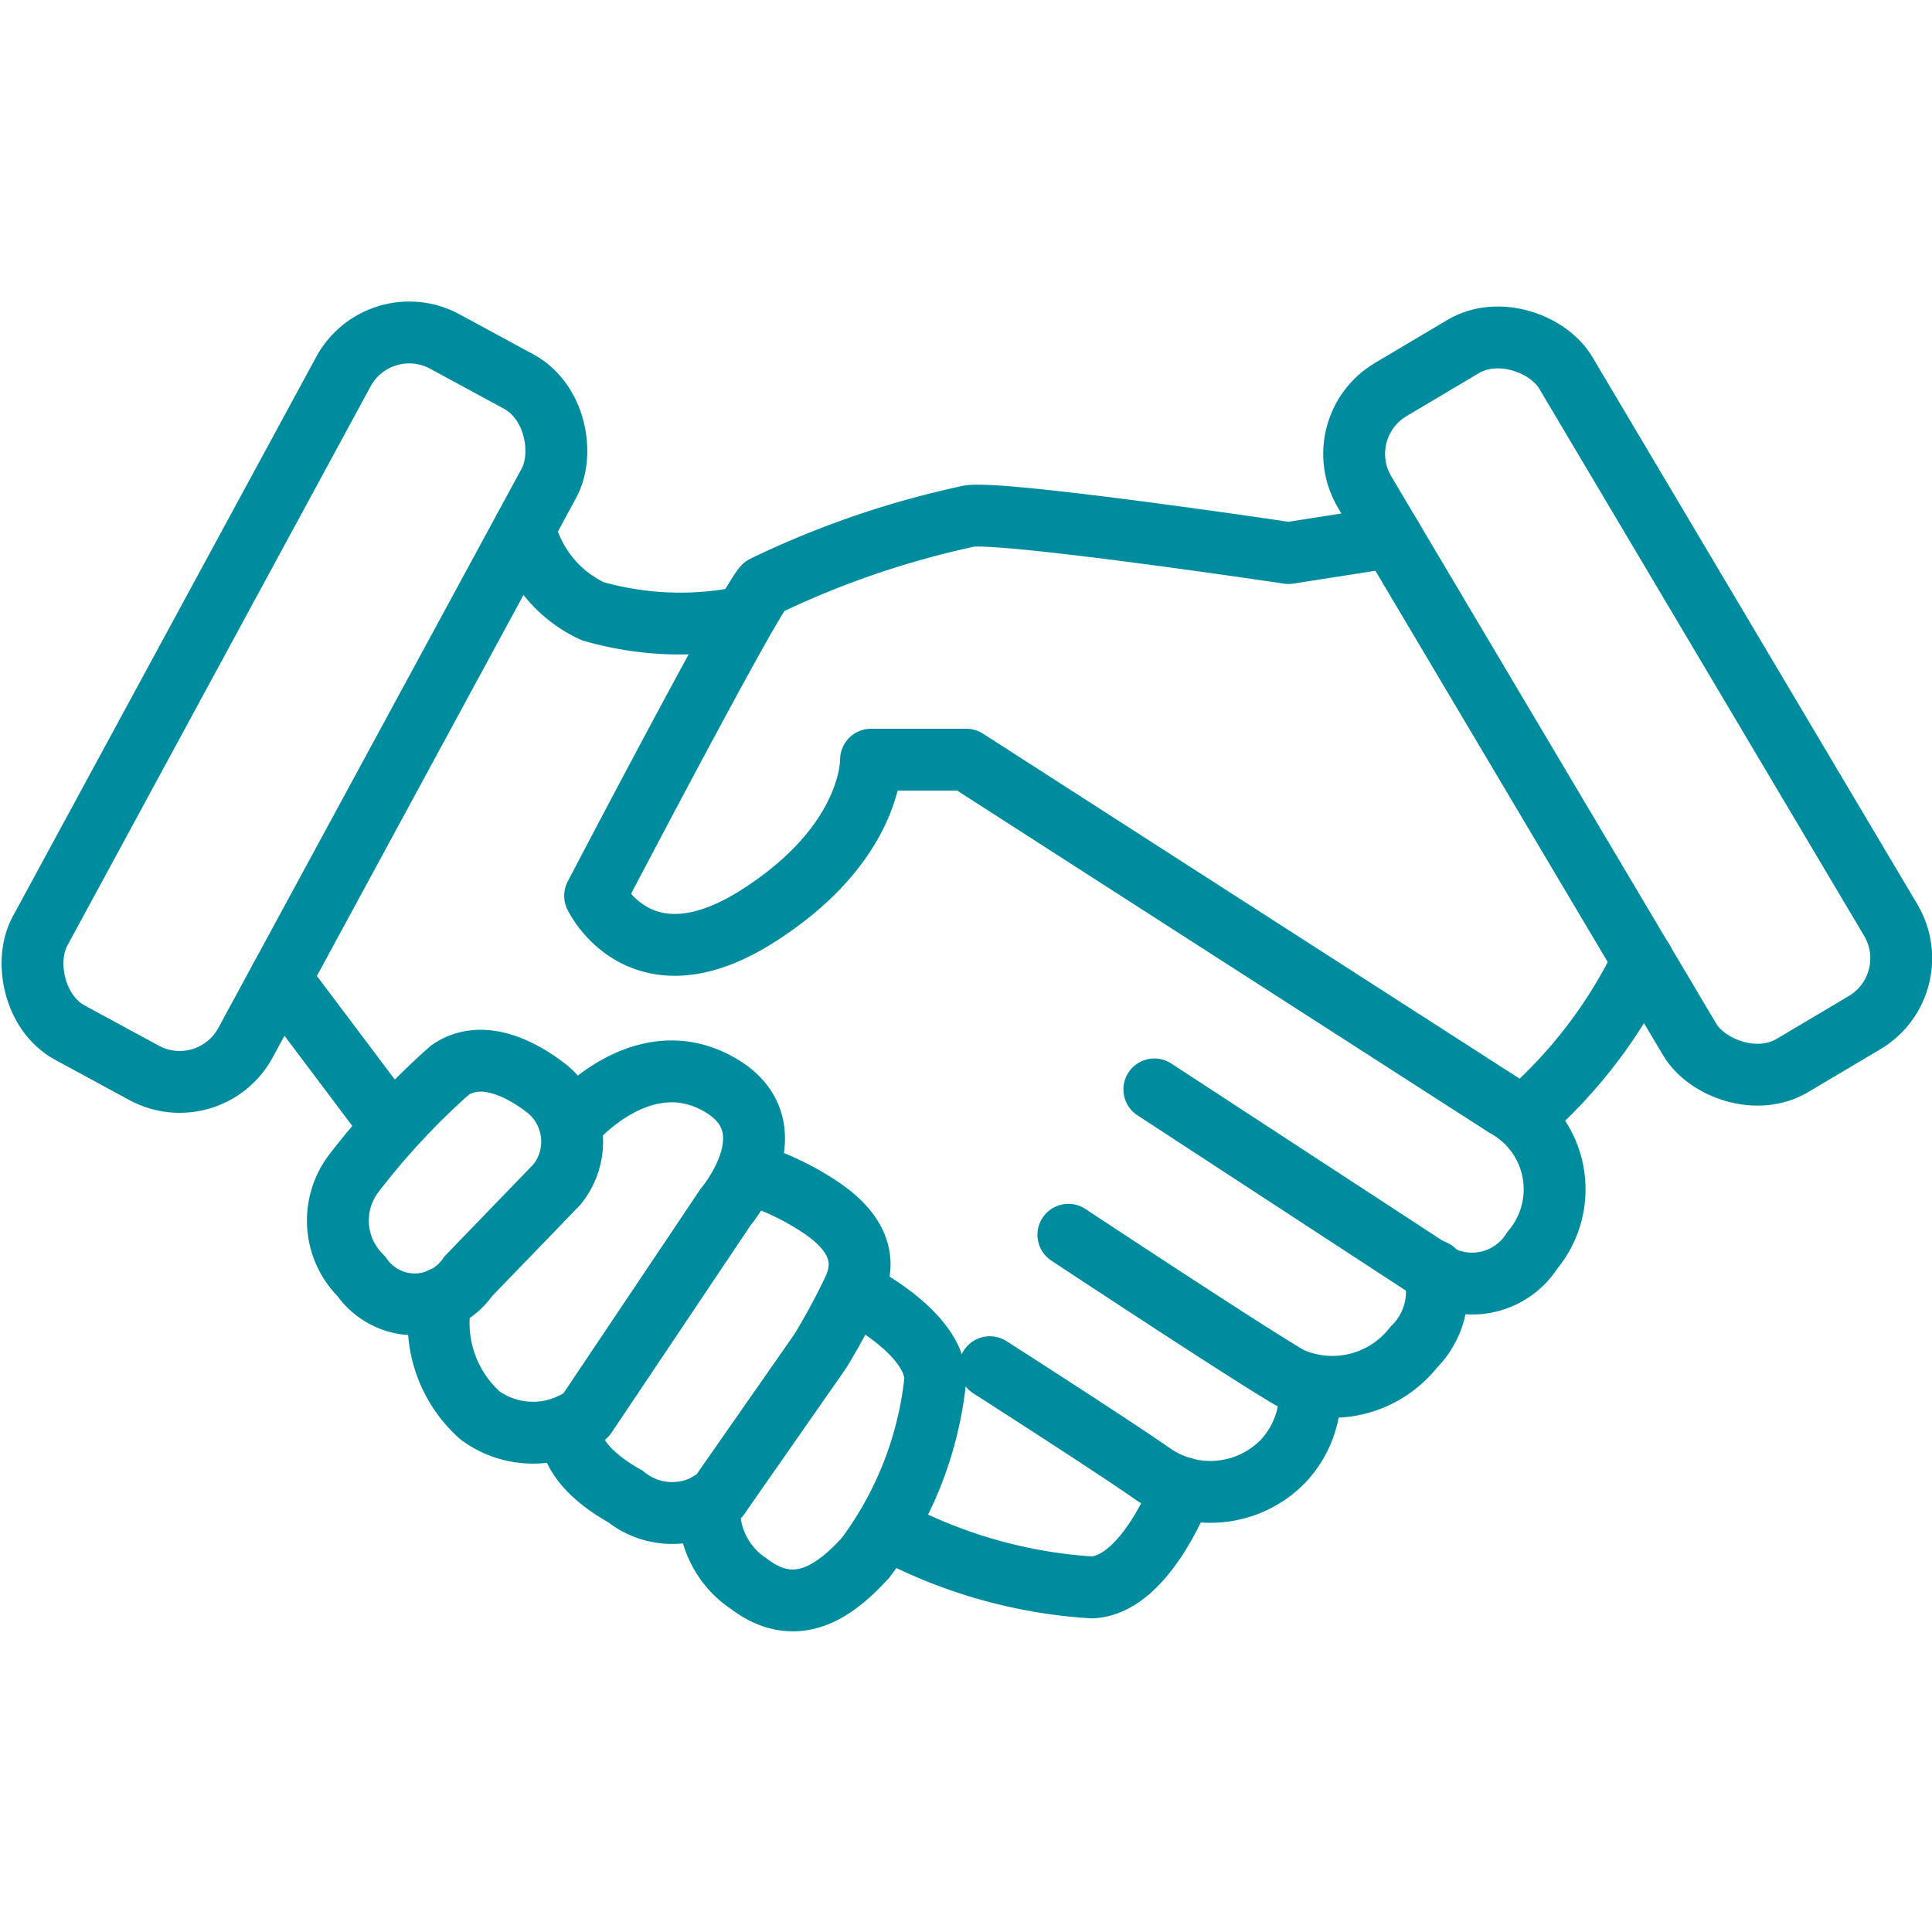
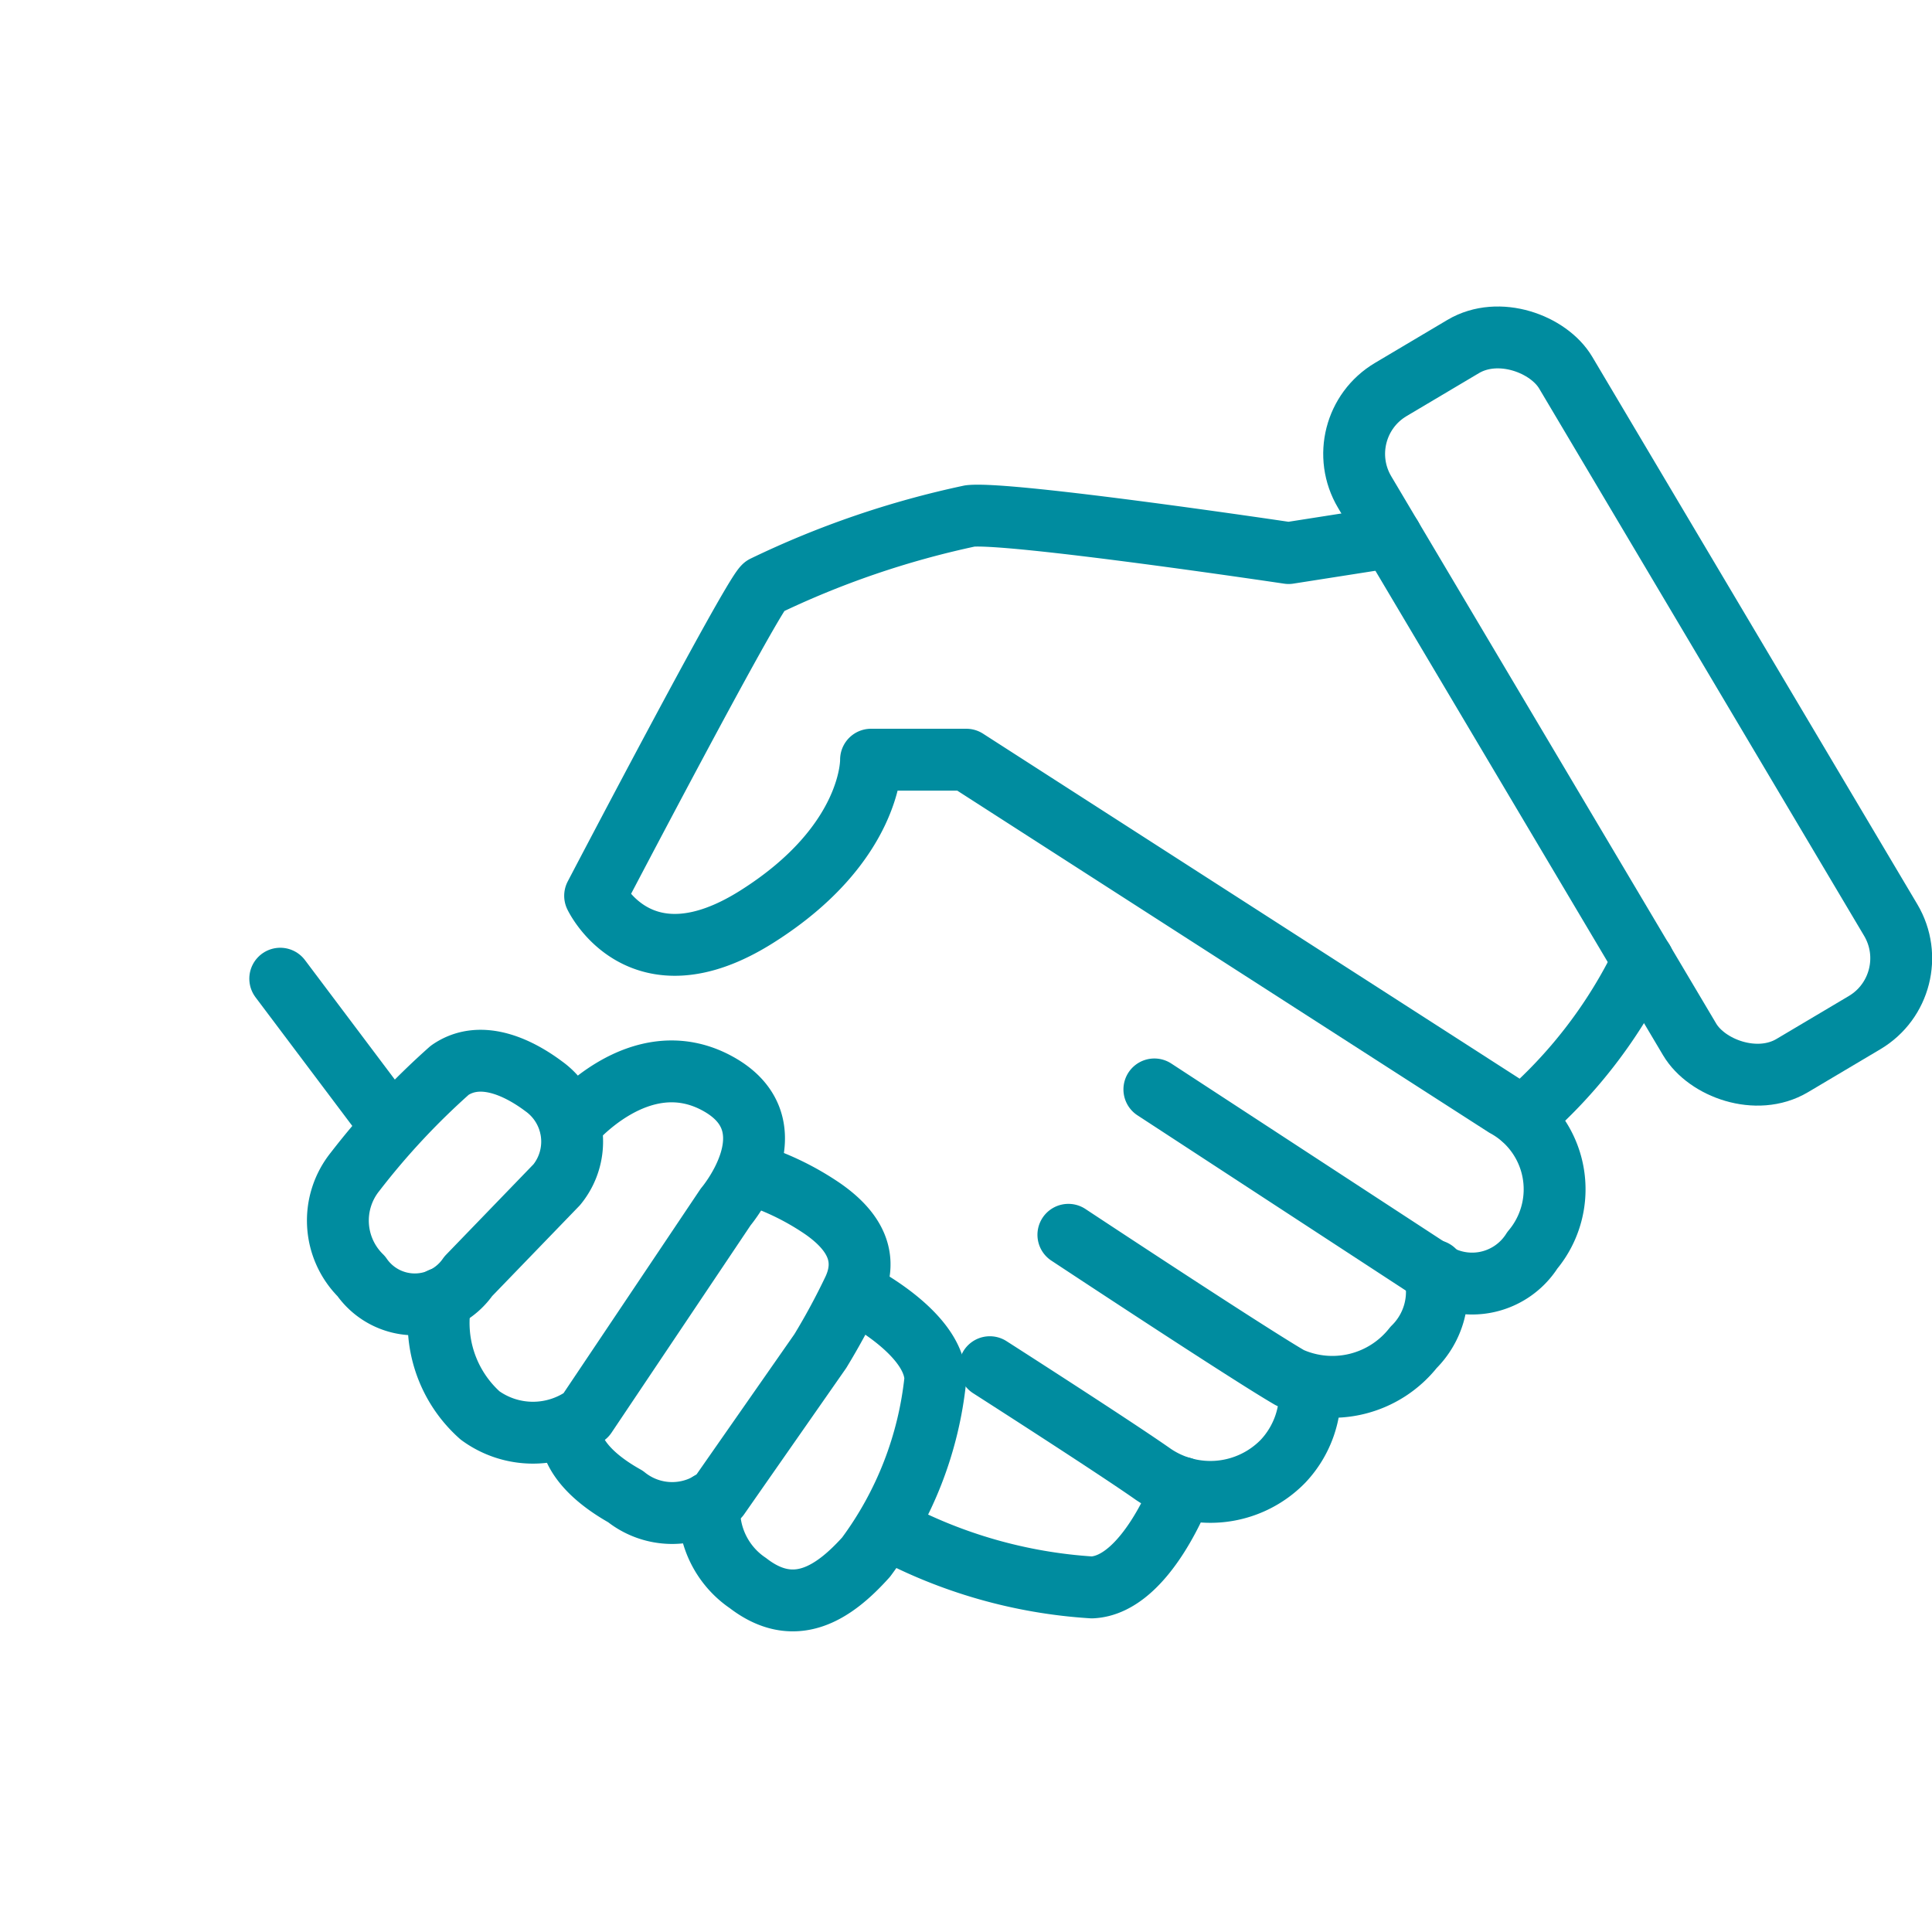
<svg xmlns="http://www.w3.org/2000/svg" viewBox="0 0 31.23 21.47" width="40" height="40">
  <defs>
    <style>.cls-1{fill:none;stroke:#008c9f;stroke-linecap:round;stroke-linejoin:round;}</style>
  </defs>
  <title>icon_customersupport_blue</title>
  <g id="レイヤー_2" data-name="レイヤー 2">
    <g id="white">
-       <rect class="cls-1" x="2.87" y="0.2" width="3.78" height="12.71" rx="1.21" ry="1.21" transform="translate(3.7 -1.48) rotate(28.47)" />
      <rect class="cls-1" x="24.42" y="0.18" width="3.78" height="12.71" rx="1.21" ry="1.21" transform="translate(52.27 -1.28) rotate(149.3)" />
      <path class="cls-1" d="M22.49,3.8l-1.66.26s-4.49-.67-5.15-.6A14.65,14.65,0,0,0,12.35,4.6c-.23.22-2.73,5-2.73,5s.72,1.53,2.61.34,1.85-2.54,1.85-2.54l1.54,0L24.33,13a1.53,1.53,0,0,1,.44,2.33,1.15,1.15,0,0,1-1.7.28l-4.41-2.88" />
      <path class="cls-1" d="M23.18,15.66a1.26,1.26,0,0,1-.33,1.24,1.67,1.67,0,0,1-2,.49c-.69-.4-3.58-2.31-3.58-2.31" />
      <path class="cls-1" d="M21.17,17.51a1.6,1.6,0,0,1-.43,1.23,1.64,1.64,0,0,1-2.1.21C18,18.5,16,17.22,16,17.22" />
      <path class="cls-1" d="M19.11,19.17s-.58,1.57-1.46,1.61a8,8,0,0,1-3.29-.94" />
-       <path class="cls-1" d="M8.48,3.66A2,2,0,0,0,9.58,5,5.12,5.12,0,0,0,12,5.1" />
      <line class="cls-1" x1="4.53" y1="10.94" x2="6.29" y2="13.28" />
      <path class="cls-1" d="M26.56,10.65a7.86,7.86,0,0,1-1.95,2.54" />
      <path class="cls-1" d="M8.79,12.68c-.36-.27-1-.62-1.52-.26a12,12,0,0,0-1.53,1.64,1.26,1.26,0,0,0,.1,1.69,1.05,1.05,0,0,0,1.73,0L9,14.27A1.1,1.1,0,0,0,8.79,12.68Z" />
      <path class="cls-1" d="M9.22,13.3s1.11-1.35,2.37-.67.14,2,.14,2L9.47,18a1.45,1.45,0,0,1-1.71,0,2,2,0,0,1-.63-1.89" />
      <path class="cls-1" d="M12.08,14.08a4.35,4.35,0,0,1,1.22.58c.56.39.72.82.5,1.3a11,11,0,0,1-.54,1l-1.64,2.35a1.2,1.2,0,0,1-1.51,0c-1-.56-.88-1.09-.88-1.09" />
      <path class="cls-1" d="M13.8,16s1.3.64,1.32,1.41A5.83,5.83,0,0,1,14,20.29c-.53.59-1.16,1-1.91.42a1.42,1.42,0,0,1-.62-1.3" />
    </g>
  </g>
</svg>